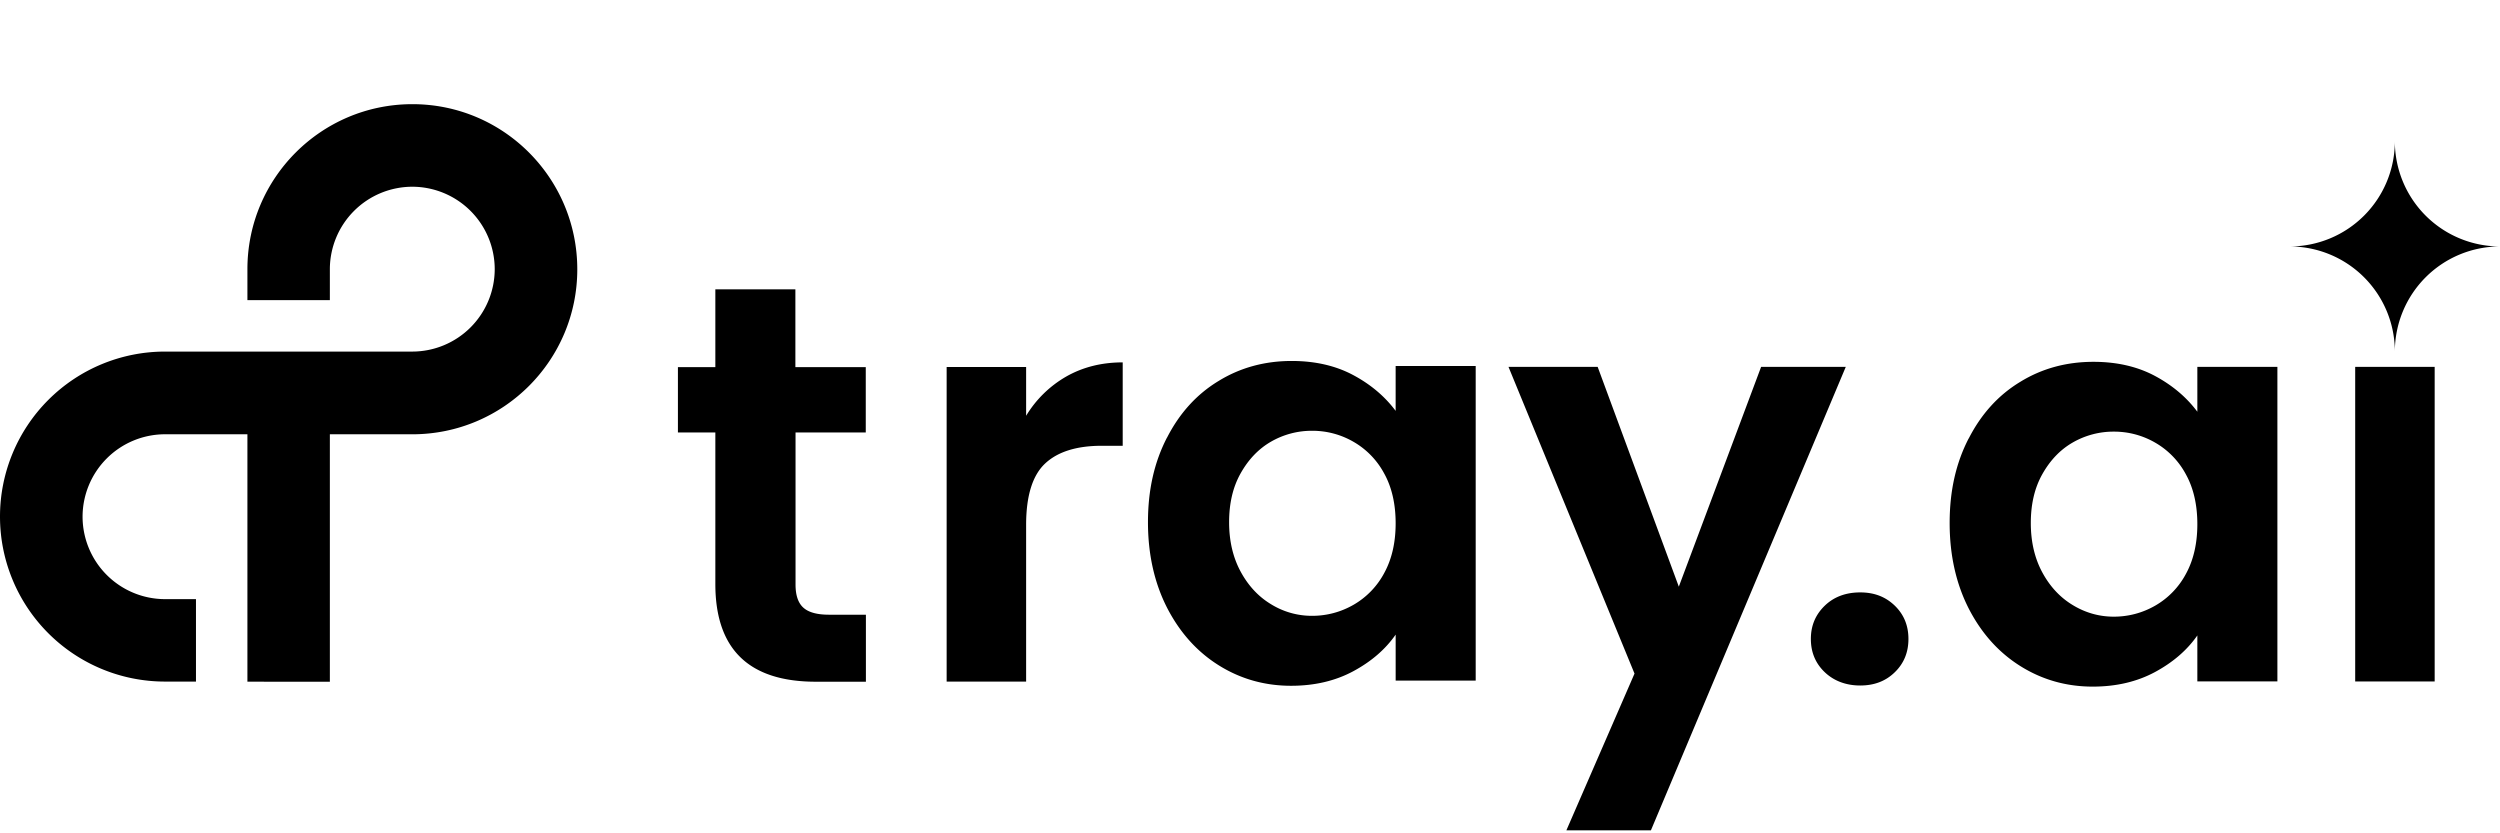
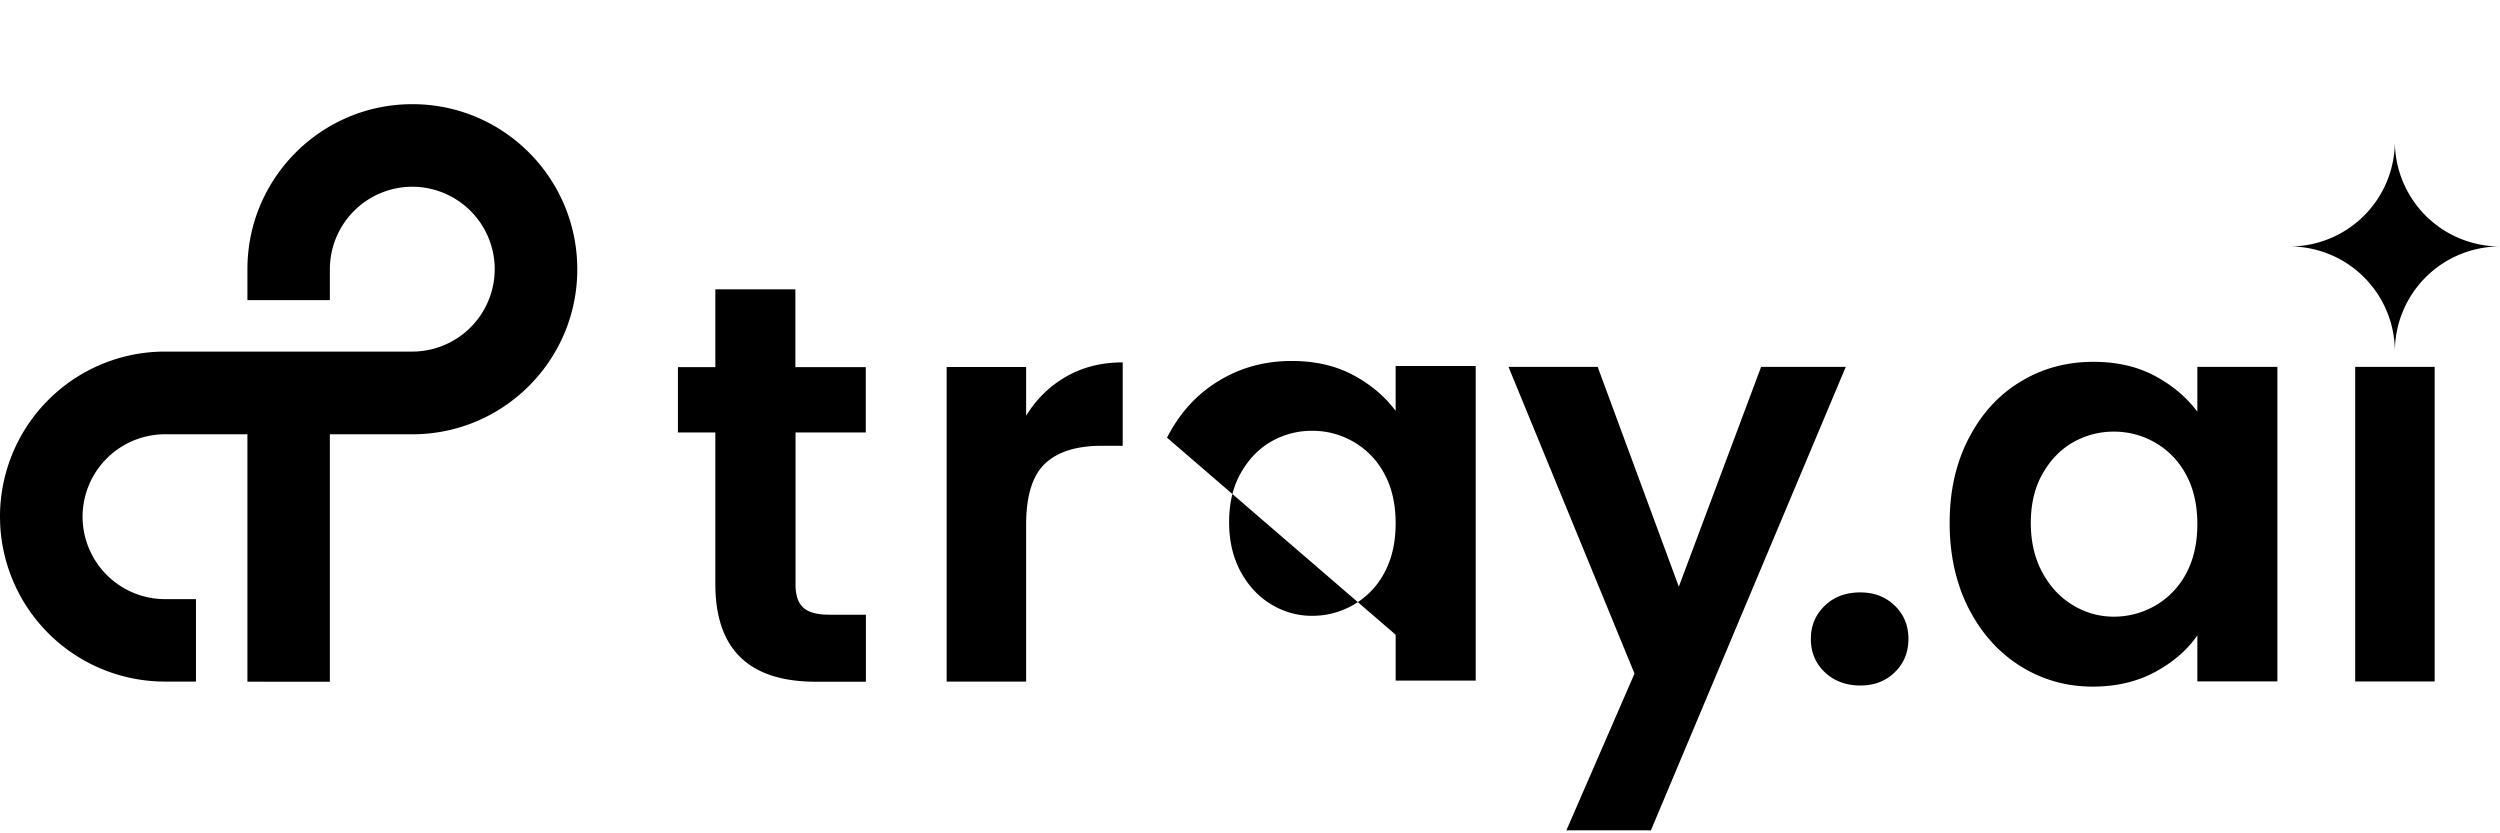
<svg xmlns="http://www.w3.org/2000/svg" viewBox="0 0 144 48" fill="none" class="w-full h-10 text-white">
-   <path d="M23.755 6c-5.248 0-9.504 4.255-9.504 9.504v1.784H19v-1.784a4.755 4.755 0 014.748-4.748 4.755 4.755 0 014.748 4.748 4.755 4.755 0 01-4.748 4.747H9.504a9.504 9.504 0 000 19.008h1.784V34.51H9.504a4.755 4.755 0 01-4.748-4.748 4.755 4.755 0 014.748-4.748h4.747v14.252H19V25.015h4.748c5.248 0 9.504-4.255 9.504-9.503C33.25 10.263 29.004 6 23.755 6zM45.823 24.902v8.77c0 .605.145 1.049.444 1.323.299.275.791.412 1.486.412h2.123v3.86h-2.882c-3.86 0-5.79-1.873-5.79-5.628V24.91h-2.156v-3.762h2.156v-4.482h4.61v4.482h4.054v3.762h-4.053l.008-.008zM61.414 21.689c.953-.541 2.035-.816 3.254-.816v4.804h-1.21c-1.438 0-2.528.34-3.255 1.018-.727.678-1.098 1.857-1.098 3.537v9.027h-4.578v-18.12h4.578v2.81a6.45 6.45 0 012.31-2.26zM67.22 25.21c.727-1.422 1.72-2.512 2.98-3.271 1.251-.767 2.656-1.147 4.206-1.147 1.349 0 2.536.275 3.545.816 1.01.54 1.825 1.235 2.438 2.059v-2.584H85v18.12h-4.61v-2.65c-.589.849-1.405 1.551-2.438 2.108-1.034.557-2.229.84-3.585.84-1.526 0-2.915-.396-4.167-1.179-1.251-.783-2.244-1.89-2.979-3.319-.727-1.429-1.098-3.068-1.098-4.925 0-1.857.363-3.456 1.098-4.877v.008zm12.515 2.074a4.607 4.607 0 00-1.768-1.833 4.713 4.713 0 00-2.39-.638 4.7 4.7 0 00-2.358.622c-.718.412-1.3 1.018-1.752 1.817-.452.8-.67 1.736-.67 2.826s.226 2.043.67 2.858c.444.816 1.034 1.446 1.768 1.882a4.48 4.48 0 002.342.654c.832 0 1.647-.21 2.39-.638A4.606 4.606 0 0079.735 33c.436-.8.654-1.752.654-2.858 0-1.107-.218-2.067-.654-2.859zM106.317 21.131L95.093 47.826h-4.869l3.924-9.028-7.259-17.667h5.136L96.7 33.792l4.74-12.66h4.877zM105.105 38.718c-.533-.509-.799-1.147-.799-1.914 0-.767.266-1.397.799-1.914.533-.516 1.22-.767 2.043-.767.824 0 1.47.259 1.995.767.524.51.783 1.147.783 1.914 0 .767-.259 1.405-.783 1.914-.525.516-1.187.767-1.995.767-.807 0-1.51-.259-2.043-.767zM113.398 25.258c.727-1.421 1.72-2.512 2.979-3.27 1.252-.768 2.657-1.147 4.207-1.147 1.349 0 2.536.274 3.545.815 1.009.541 1.825 1.236 2.438 2.06V21.13h4.611v18.12h-4.611v-2.649c-.589.848-1.405 1.55-2.438 2.108-1.034.557-2.229.84-3.585.84-1.526 0-2.915-.396-4.167-1.18-1.251-.783-2.244-1.889-2.979-3.318-.727-1.43-1.098-3.068-1.098-4.925 0-1.858.363-3.456 1.098-4.877v.008zm12.515 2.075a4.604 4.604 0 00-1.768-1.833 4.713 4.713 0 00-2.39-.638 4.7 4.7 0 00-2.358.622c-.718.411-1.3 1.017-1.752 1.816-.452.8-.67 1.736-.67 2.826s.226 2.043.67 2.859c.444.815 1.034 1.445 1.768 1.881.727.436 1.51.654 2.342.654.832 0 1.647-.21 2.39-.638a4.603 4.603 0 001.768-1.833c.436-.799.654-1.752.654-2.858s-.218-2.067-.654-2.858zM140.237 21.131v18.12h-4.578V21.13h4.578zM137.944 8.14A6.058 6.058 0 00144 14.196a6.058 6.058 0 00-6.056 6.055 6.058 6.058 0 00-6.056-6.055 6.058 6.058 0 006.056-6.056z" fill="currentColor" />
+   <path d="M23.755 6c-5.248 0-9.504 4.255-9.504 9.504v1.784H19v-1.784a4.755 4.755 0 014.748-4.748 4.755 4.755 0 014.748 4.748 4.755 4.755 0 01-4.748 4.747H9.504a9.504 9.504 0 000 19.008h1.784V34.51H9.504a4.755 4.755 0 01-4.748-4.748 4.755 4.755 0 014.748-4.748h4.747v14.252H19V25.015h4.748c5.248 0 9.504-4.255 9.504-9.503C33.25 10.263 29.004 6 23.755 6zM45.823 24.902v8.77c0 .605.145 1.049.444 1.323.299.275.791.412 1.486.412h2.123v3.86h-2.882c-3.86 0-5.79-1.873-5.79-5.628V24.91h-2.156v-3.762h2.156v-4.482h4.61v4.482h4.054v3.762h-4.053l.008-.008zM61.414 21.689c.953-.541 2.035-.816 3.254-.816v4.804h-1.21c-1.438 0-2.528.34-3.255 1.018-.727.678-1.098 1.857-1.098 3.537v9.027h-4.578v-18.12h4.578v2.81a6.45 6.45 0 012.31-2.26zM67.22 25.21c.727-1.422 1.72-2.512 2.98-3.271 1.251-.767 2.656-1.147 4.206-1.147 1.349 0 2.536.275 3.545.816 1.01.54 1.825 1.235 2.438 2.059v-2.584H85v18.12h-4.61v-2.65v.008zm12.515 2.074a4.607 4.607 0 00-1.768-1.833 4.713 4.713 0 00-2.39-.638 4.7 4.7 0 00-2.358.622c-.718.412-1.3 1.018-1.752 1.817-.452.8-.67 1.736-.67 2.826s.226 2.043.67 2.858c.444.816 1.034 1.446 1.768 1.882a4.48 4.48 0 002.342.654c.832 0 1.647-.21 2.39-.638A4.606 4.606 0 0079.735 33c.436-.8.654-1.752.654-2.858 0-1.107-.218-2.067-.654-2.859zM106.317 21.131L95.093 47.826h-4.869l3.924-9.028-7.259-17.667h5.136L96.7 33.792l4.74-12.66h4.877zM105.105 38.718c-.533-.509-.799-1.147-.799-1.914 0-.767.266-1.397.799-1.914.533-.516 1.22-.767 2.043-.767.824 0 1.47.259 1.995.767.524.51.783 1.147.783 1.914 0 .767-.259 1.405-.783 1.914-.525.516-1.187.767-1.995.767-.807 0-1.51-.259-2.043-.767zM113.398 25.258c.727-1.421 1.72-2.512 2.979-3.27 1.252-.768 2.657-1.147 4.207-1.147 1.349 0 2.536.274 3.545.815 1.009.541 1.825 1.236 2.438 2.06V21.13h4.611v18.12h-4.611v-2.649c-.589.848-1.405 1.55-2.438 2.108-1.034.557-2.229.84-3.585.84-1.526 0-2.915-.396-4.167-1.18-1.251-.783-2.244-1.889-2.979-3.318-.727-1.43-1.098-3.068-1.098-4.925 0-1.858.363-3.456 1.098-4.877v.008zm12.515 2.075a4.604 4.604 0 00-1.768-1.833 4.713 4.713 0 00-2.39-.638 4.7 4.7 0 00-2.358.622c-.718.411-1.3 1.017-1.752 1.816-.452.8-.67 1.736-.67 2.826s.226 2.043.67 2.859c.444.815 1.034 1.445 1.768 1.881.727.436 1.51.654 2.342.654.832 0 1.647-.21 2.39-.638a4.603 4.603 0 001.768-1.833c.436-.799.654-1.752.654-2.858s-.218-2.067-.654-2.858zM140.237 21.131v18.12h-4.578V21.13h4.578zM137.944 8.14A6.058 6.058 0 00144 14.196a6.058 6.058 0 00-6.056 6.055 6.058 6.058 0 00-6.056-6.055 6.058 6.058 0 006.056-6.056z" fill="currentColor" />
</svg>